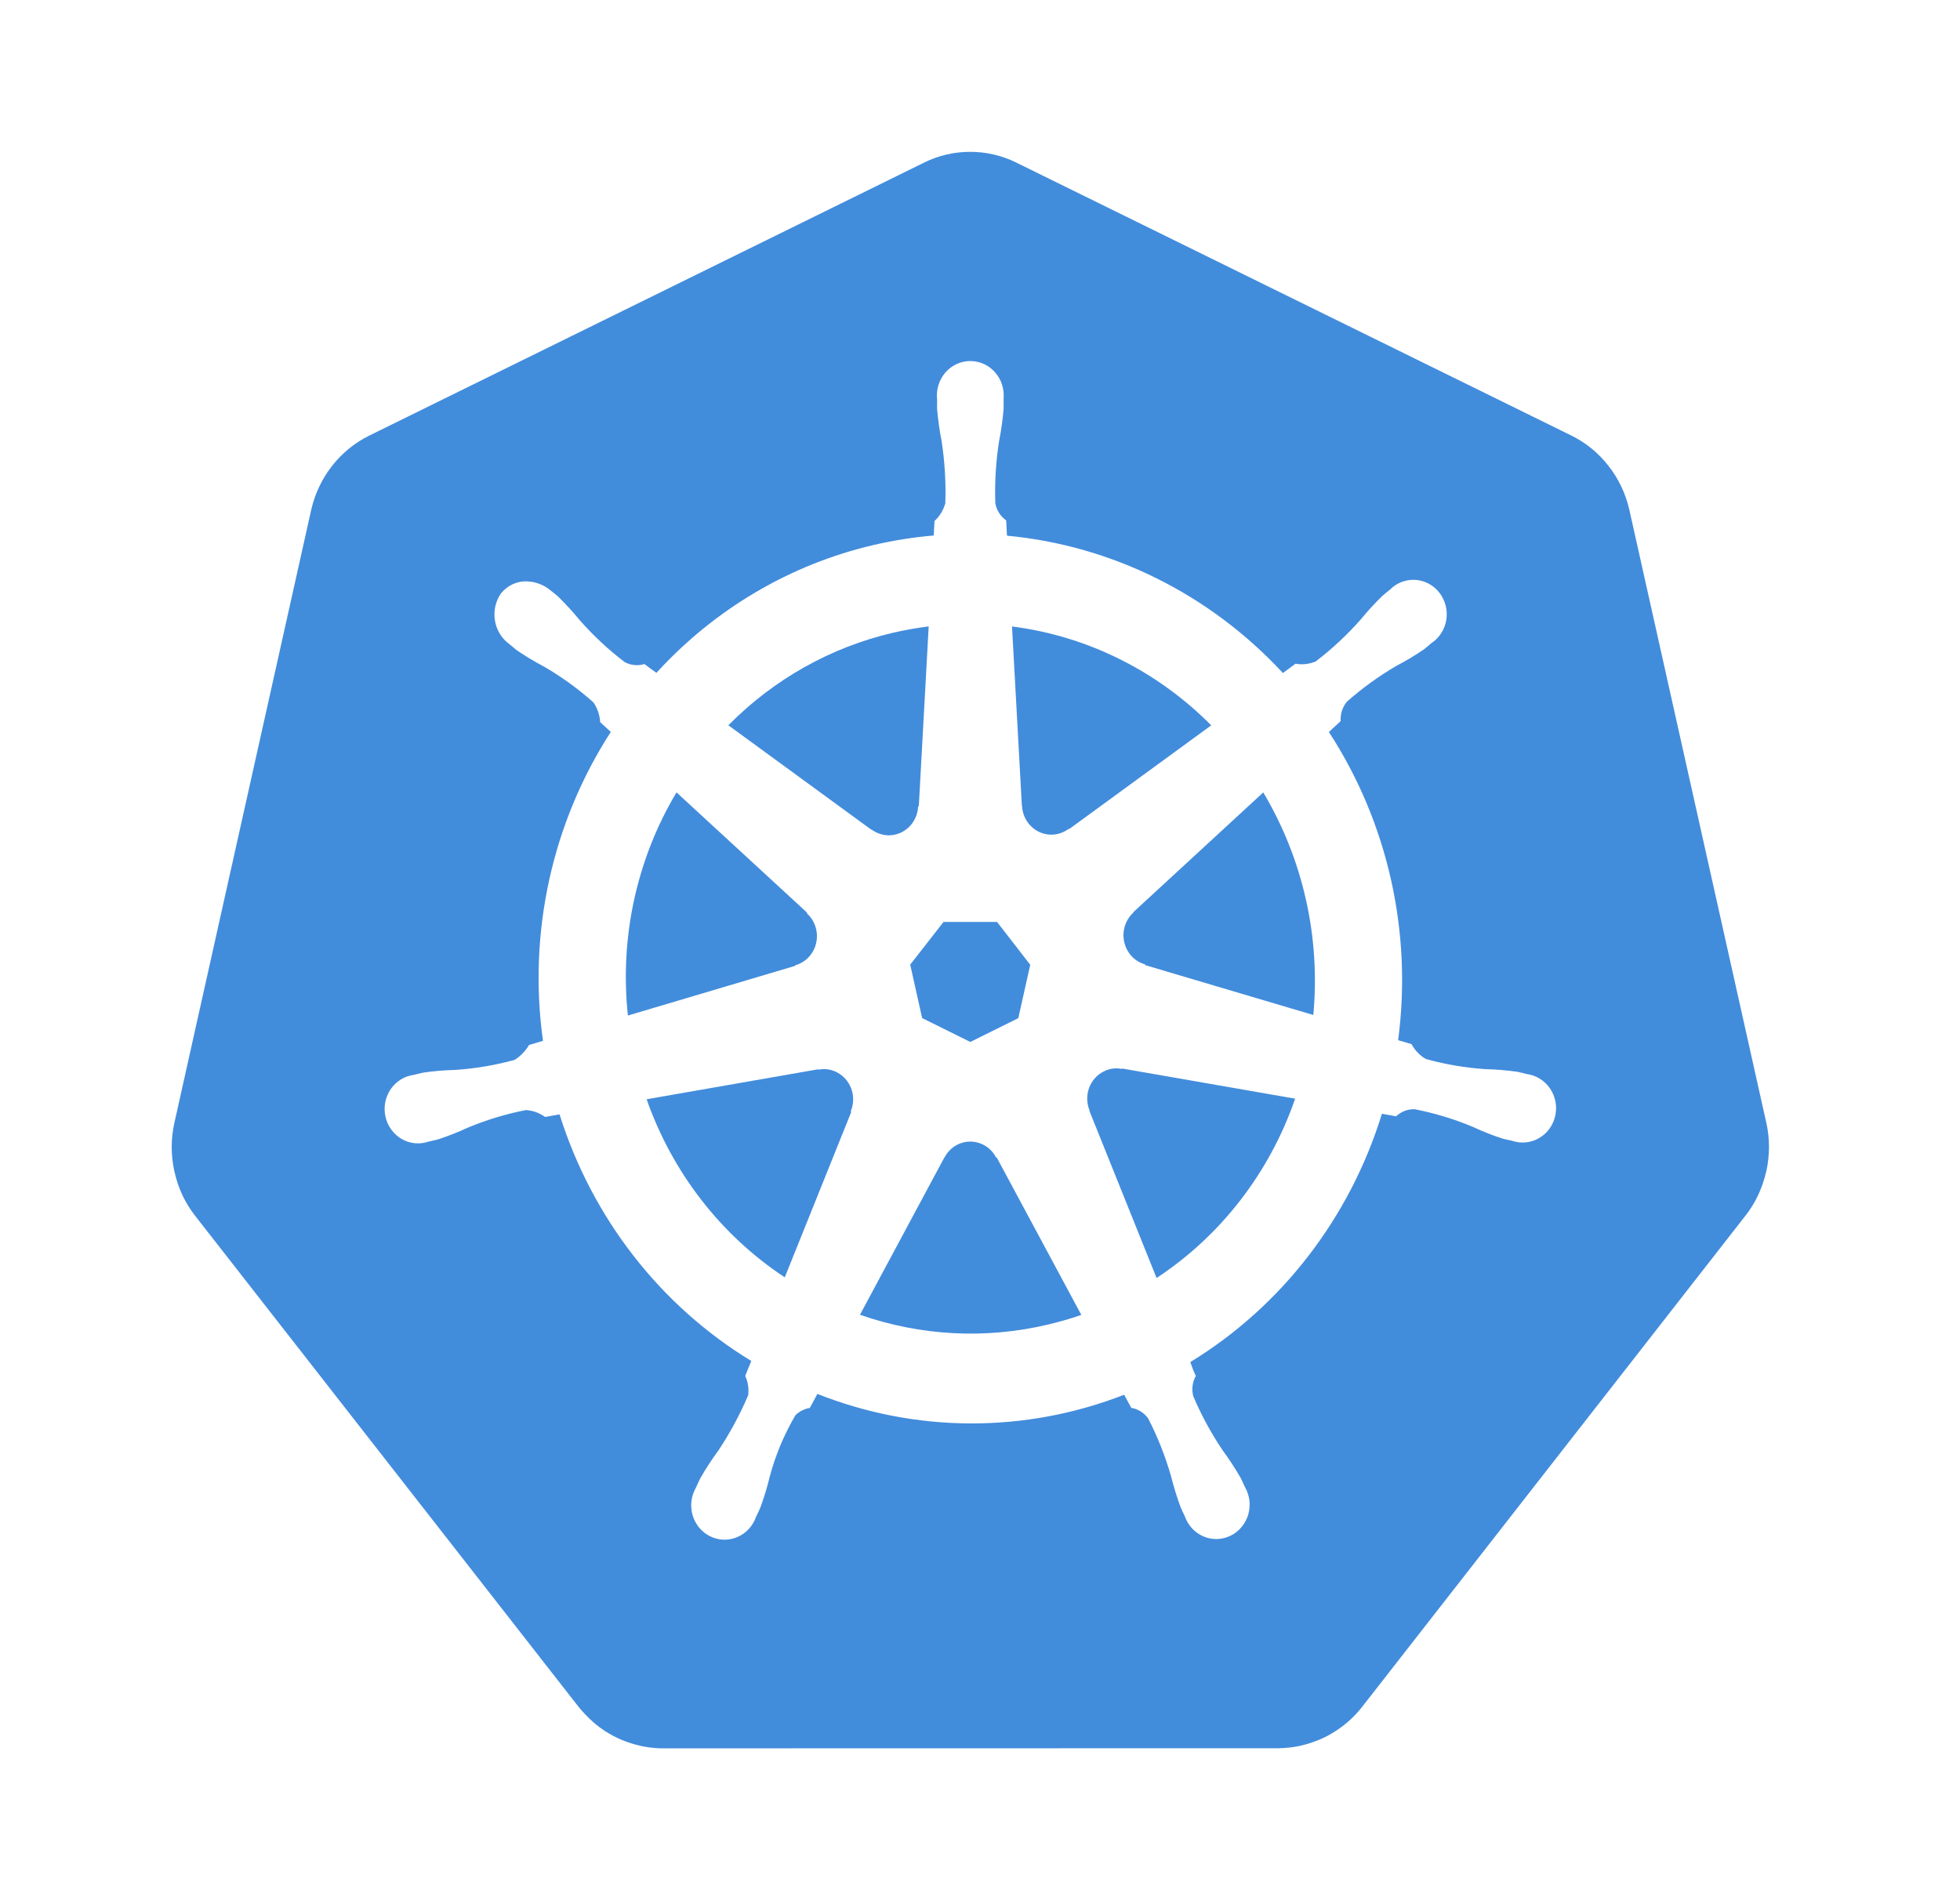
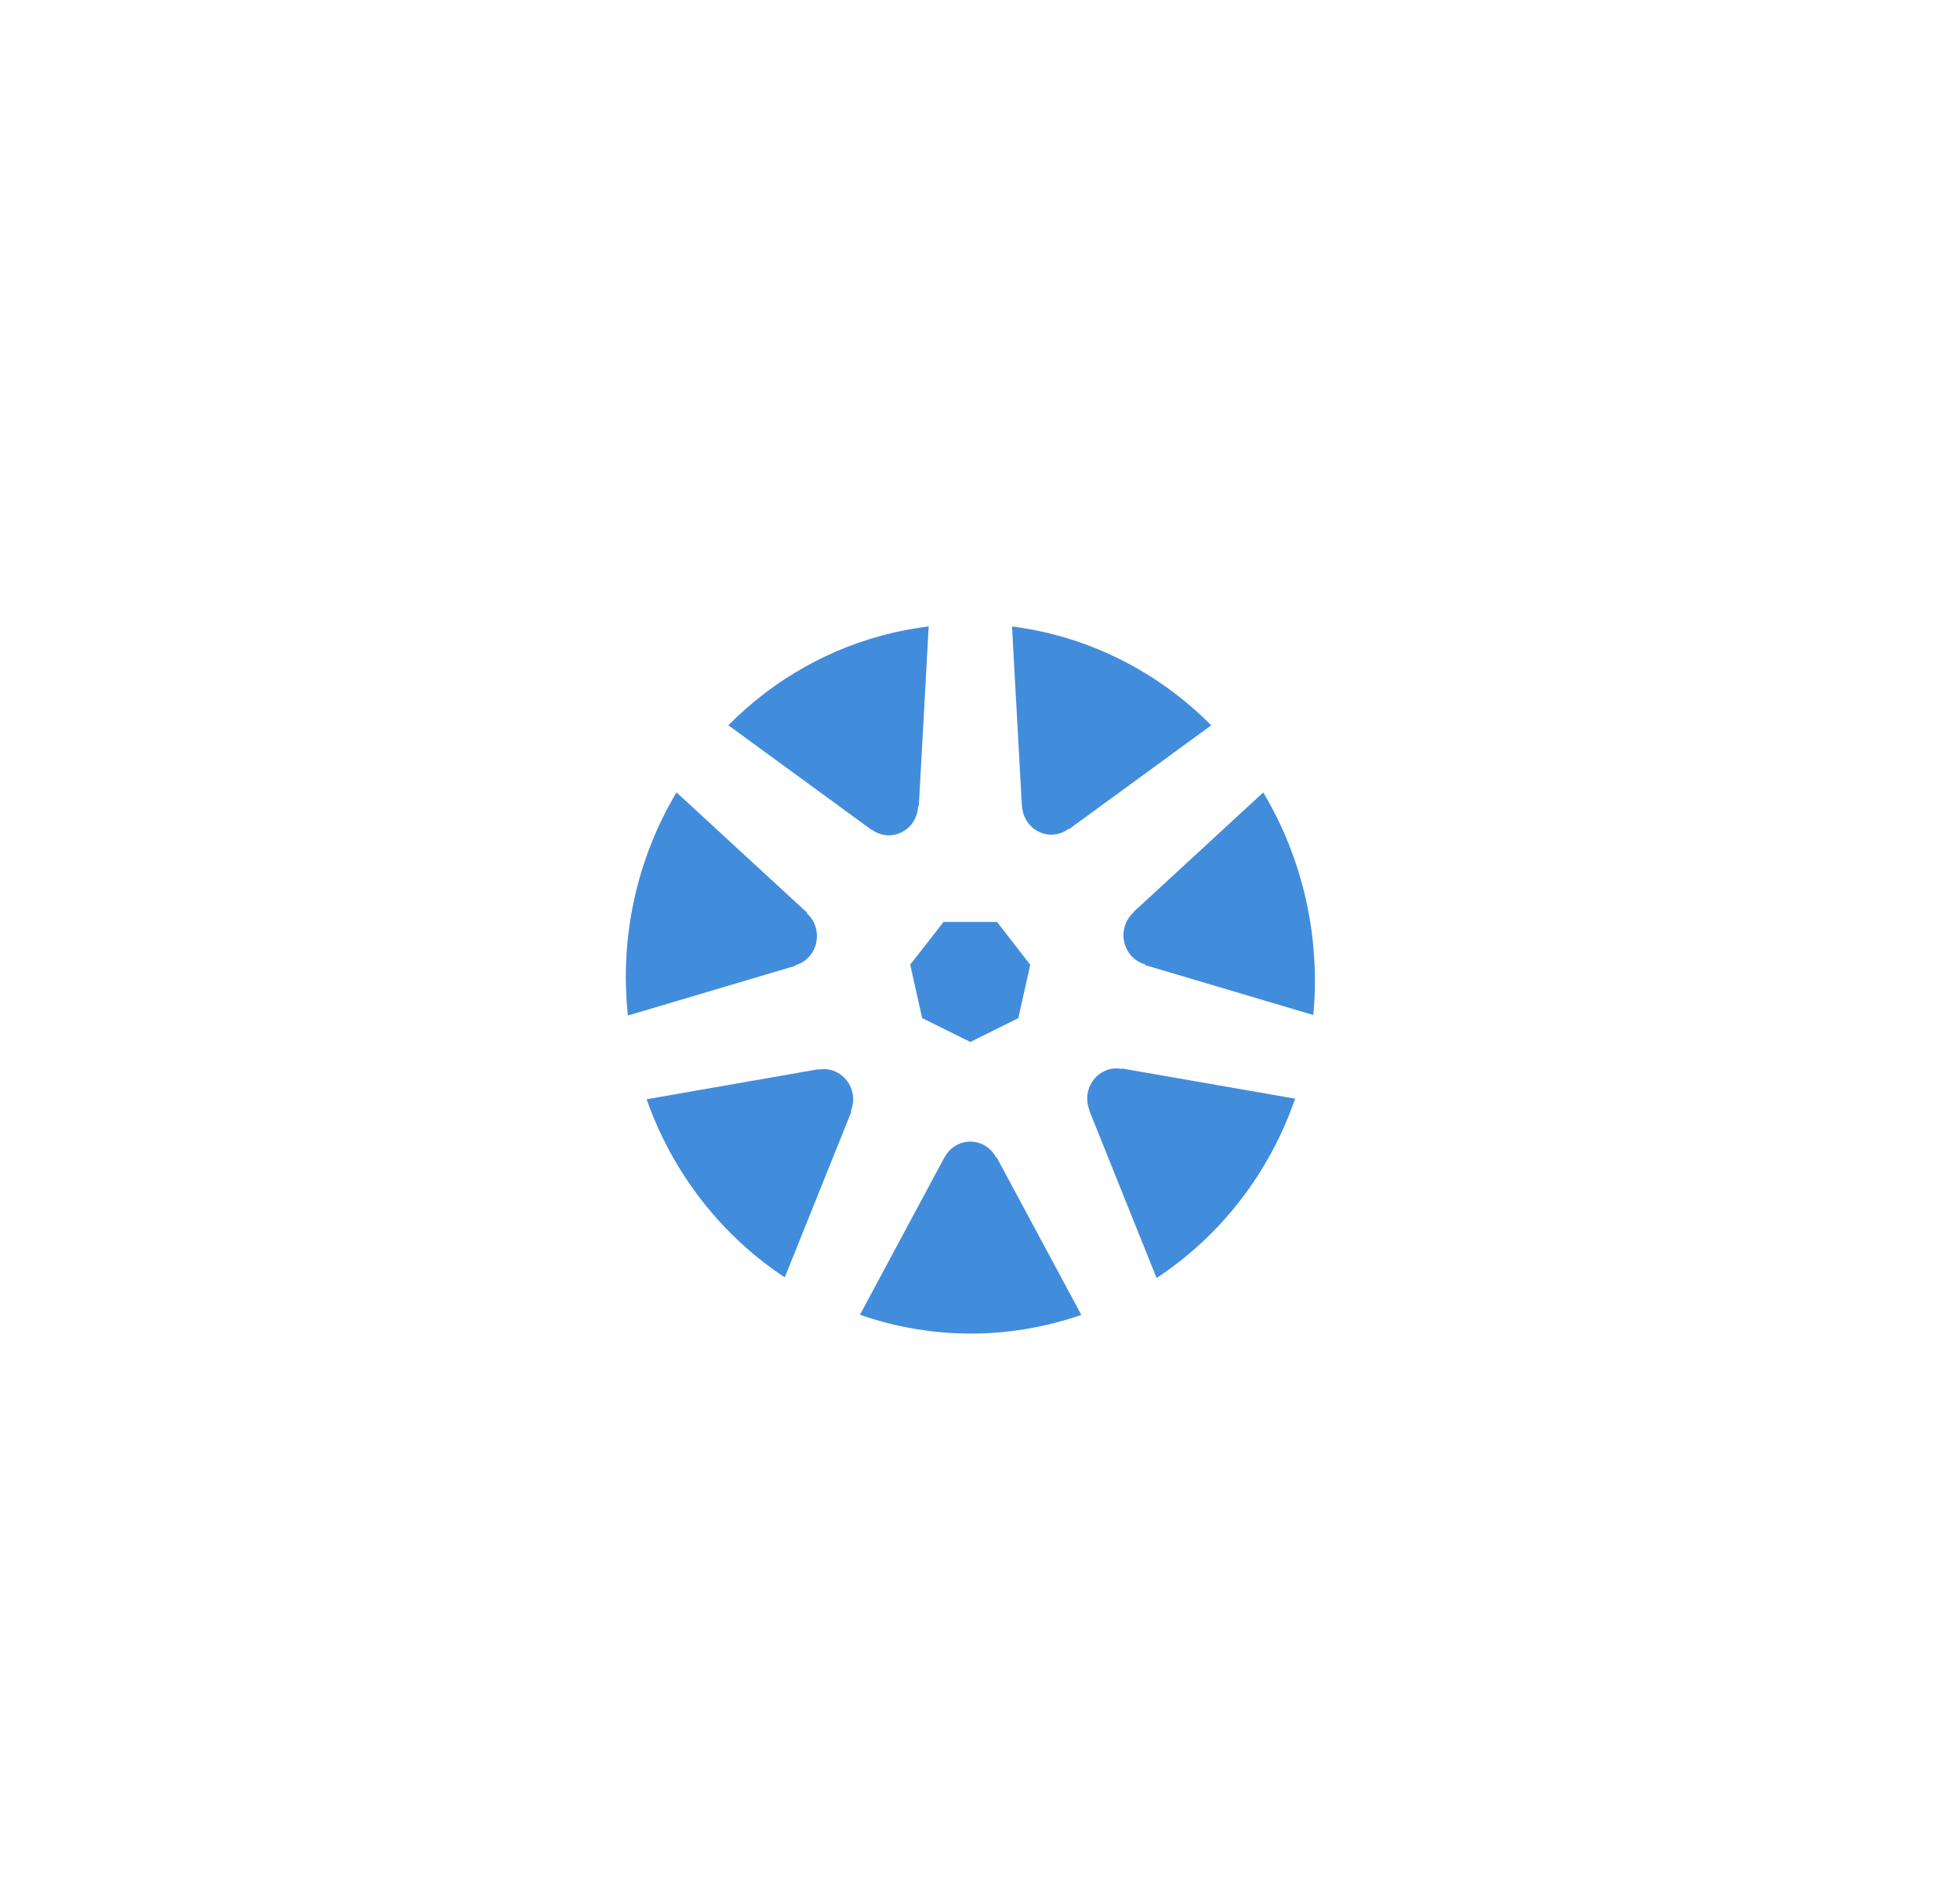
<svg xmlns="http://www.w3.org/2000/svg" width="33" height="32" viewBox="0 0 33 32" fill="none">
  <path d="M18.887 18.001C18.849 17.993 18.811 17.99 18.773 17.992C18.707 17.995 18.643 18.013 18.584 18.043C18.47 18.099 18.381 18.2 18.336 18.323C18.292 18.445 18.295 18.581 18.345 18.702L18.342 18.707L19.473 21.522C20.555 20.81 21.376 19.748 21.806 18.502L18.892 17.994L18.887 18.001ZM14.352 18.4C14.327 18.289 14.267 18.189 14.181 18.118C14.096 18.046 13.989 18.006 13.879 18.004C13.846 18.004 13.813 18.007 13.781 18.013L13.777 18.007L10.887 18.512C11.321 19.748 12.139 20.802 13.213 21.511L14.333 18.724L14.324 18.713C14.366 18.614 14.375 18.504 14.352 18.4ZM16.771 19.493C16.729 19.412 16.666 19.344 16.59 19.297C16.513 19.25 16.426 19.225 16.336 19.225C16.247 19.225 16.16 19.25 16.083 19.297C16.006 19.345 15.944 19.413 15.902 19.494H15.899L14.479 22.141C15.496 22.497 16.59 22.555 17.637 22.308C17.831 22.262 18.021 22.208 18.206 22.144L16.782 19.493L16.771 19.493ZM21.269 13.345L19.083 15.36L19.084 15.367C19.017 15.427 18.967 15.505 18.94 15.593C18.912 15.68 18.908 15.774 18.928 15.863C18.948 15.953 18.991 16.035 19.052 16.102C19.114 16.168 19.192 16.216 19.278 16.24L19.281 16.253L22.112 17.093C22.234 15.782 21.938 14.466 21.269 13.345V13.345ZM17.208 13.57C17.212 13.662 17.24 13.751 17.289 13.828C17.339 13.904 17.407 13.966 17.488 14.006C17.568 14.046 17.657 14.062 17.746 14.054C17.835 14.046 17.92 14.012 17.992 13.958L18.001 13.962L20.393 12.215C19.482 11.296 18.304 10.711 17.039 10.55L17.205 13.57L17.208 13.57ZM14.675 13.97C14.747 14.024 14.832 14.056 14.921 14.065C15.01 14.073 15.099 14.056 15.179 14.016C15.26 13.976 15.328 13.915 15.377 13.838C15.426 13.761 15.454 13.672 15.458 13.58L15.47 13.574L15.636 10.549C15.436 10.574 15.236 10.61 15.039 10.655C13.991 10.898 13.029 11.438 12.263 12.214L14.67 13.972L14.675 13.97ZM13.391 16.255C13.477 16.231 13.556 16.183 13.617 16.117C13.679 16.05 13.723 15.968 13.742 15.878C13.762 15.788 13.758 15.695 13.73 15.607C13.703 15.52 13.653 15.442 13.585 15.381L13.588 15.369L11.39 13.344C10.719 14.468 10.431 15.791 10.572 17.102L13.389 16.265L13.391 16.255ZM15.526 17.145L16.337 17.547L17.145 17.146L17.346 16.247L16.787 15.526H15.886L15.325 16.245L15.526 17.145Z" fill="#428CDC" />
-   <path d="M29.741 18.917L27.431 8.577C27.369 8.31 27.25 8.06 27.082 7.846C26.915 7.631 26.704 7.458 26.463 7.338L17.111 2.738C16.869 2.618 16.604 2.557 16.335 2.557C16.066 2.557 15.801 2.618 15.559 2.738L6.208 7.34C5.968 7.46 5.756 7.634 5.589 7.848C5.422 8.062 5.303 8.312 5.241 8.58L2.934 18.919C2.877 19.18 2.877 19.451 2.933 19.713C2.95 19.792 2.972 19.871 2.998 19.947C3.044 20.078 3.103 20.203 3.177 20.32C3.208 20.37 3.242 20.418 3.278 20.465L9.75 28.755C9.779 28.791 9.81 28.824 9.841 28.858C9.942 28.969 10.057 29.067 10.182 29.149C10.34 29.252 10.513 29.329 10.694 29.378C10.842 29.42 10.995 29.442 11.149 29.443H11.249L21.528 29.441C21.59 29.44 21.653 29.436 21.715 29.429C21.804 29.419 21.892 29.402 21.978 29.378C22.041 29.361 22.102 29.341 22.162 29.317C22.208 29.299 22.255 29.28 22.3 29.258C22.368 29.225 22.433 29.187 22.496 29.146C22.659 29.04 22.804 28.908 22.926 28.754L23.123 28.502L29.396 20.462C29.516 20.307 29.61 20.132 29.675 19.945C29.702 19.868 29.724 19.79 29.742 19.71C29.798 19.448 29.798 19.177 29.741 18.916L29.741 18.917ZM20.041 22.938C20.067 23.017 20.098 23.095 20.134 23.171C20.076 23.274 20.061 23.396 20.09 23.511C20.226 23.832 20.393 24.139 20.587 24.426C20.695 24.573 20.795 24.727 20.887 24.886C20.909 24.929 20.939 24.995 20.96 25.041C21 25.11 21.026 25.188 21.036 25.268C21.045 25.348 21.038 25.43 21.016 25.507C20.993 25.584 20.954 25.656 20.903 25.717C20.852 25.778 20.789 25.828 20.718 25.862C20.647 25.897 20.57 25.916 20.491 25.918C20.413 25.92 20.335 25.905 20.262 25.874C20.19 25.843 20.125 25.797 20.07 25.738C20.016 25.68 19.975 25.61 19.948 25.534C19.927 25.489 19.897 25.429 19.879 25.386C19.815 25.213 19.761 25.037 19.716 24.858C19.619 24.522 19.491 24.197 19.332 23.888C19.264 23.792 19.161 23.728 19.047 23.709C19.029 23.677 18.962 23.552 18.927 23.488C17.262 24.137 15.423 24.132 13.762 23.474L13.635 23.71C13.545 23.725 13.461 23.767 13.394 23.831C13.203 24.154 13.057 24.503 12.96 24.867C12.917 25.047 12.863 25.223 12.799 25.396C12.781 25.438 12.751 25.497 12.73 25.542V25.544L12.729 25.545C12.702 25.621 12.661 25.691 12.607 25.749C12.552 25.808 12.487 25.854 12.414 25.885C12.342 25.916 12.264 25.931 12.185 25.929C12.107 25.927 12.03 25.908 11.959 25.873C11.887 25.838 11.824 25.789 11.773 25.727C11.722 25.666 11.684 25.594 11.661 25.517C11.639 25.439 11.632 25.358 11.642 25.278C11.652 25.197 11.678 25.12 11.718 25.051C11.739 25.005 11.768 24.939 11.79 24.896C11.881 24.736 11.981 24.582 12.09 24.435C12.287 24.14 12.457 23.825 12.597 23.497C12.611 23.385 12.594 23.272 12.547 23.171L12.649 22.919C11.117 21.988 9.969 20.511 9.421 18.767L9.177 18.81C9.082 18.741 8.971 18.701 8.855 18.694C8.521 18.759 8.195 18.858 7.879 18.989C7.716 19.065 7.548 19.131 7.377 19.187C7.337 19.199 7.278 19.21 7.232 19.221C7.229 19.222 7.225 19.224 7.222 19.225C7.219 19.225 7.216 19.225 7.213 19.226C7.139 19.251 7.06 19.26 6.982 19.252C6.904 19.244 6.829 19.219 6.761 19.18C6.693 19.14 6.634 19.086 6.587 19.021C6.54 18.957 6.507 18.883 6.49 18.804C6.472 18.726 6.471 18.644 6.486 18.565C6.501 18.486 6.532 18.411 6.576 18.345C6.621 18.279 6.679 18.223 6.746 18.181C6.812 18.139 6.887 18.112 6.964 18.102L6.973 18.1L6.977 18.099C7.024 18.087 7.084 18.071 7.127 18.063C7.305 18.037 7.484 18.022 7.664 18.018C8.003 17.995 8.339 17.939 8.667 17.848C8.764 17.785 8.847 17.699 8.908 17.598L9.142 17.528C8.888 15.708 9.295 13.856 10.284 12.326L10.105 12.161C10.098 12.042 10.059 11.927 9.992 11.829C9.735 11.6 9.456 11.398 9.16 11.226C9 11.142 8.845 11.049 8.696 10.947C8.662 10.92 8.617 10.881 8.58 10.85L8.572 10.844C8.444 10.75 8.358 10.608 8.333 10.448C8.307 10.289 8.343 10.126 8.434 9.994C8.488 9.927 8.556 9.873 8.633 9.838C8.711 9.802 8.795 9.786 8.88 9.791C9.022 9.797 9.159 9.85 9.27 9.943C9.308 9.973 9.36 10.014 9.394 10.044C9.524 10.171 9.648 10.306 9.763 10.447C9.992 10.706 10.244 10.942 10.518 11.15C10.62 11.205 10.739 11.217 10.85 11.183C10.917 11.233 10.984 11.283 11.052 11.331C12.035 10.254 13.309 9.504 14.709 9.178C15.042 9.101 15.38 9.047 15.721 9.018L15.734 8.774C15.821 8.695 15.884 8.591 15.916 8.476C15.928 8.126 15.907 7.776 15.854 7.43C15.818 7.249 15.793 7.066 15.777 6.882C15.776 6.84 15.778 6.782 15.778 6.734C15.778 6.729 15.777 6.723 15.777 6.718C15.769 6.637 15.778 6.556 15.802 6.479C15.827 6.402 15.867 6.331 15.919 6.271C15.972 6.211 16.036 6.163 16.108 6.13C16.18 6.097 16.258 6.08 16.337 6.08C16.415 6.08 16.493 6.097 16.565 6.13C16.637 6.162 16.701 6.21 16.754 6.271C16.807 6.331 16.847 6.401 16.871 6.478C16.896 6.555 16.904 6.637 16.897 6.717C16.897 6.768 16.899 6.835 16.898 6.881C16.883 7.066 16.857 7.249 16.821 7.43C16.767 7.775 16.746 8.126 16.758 8.476C16.78 8.593 16.845 8.696 16.941 8.764C16.942 8.806 16.949 8.945 16.954 9.021C18.723 9.187 20.374 10.009 21.6 11.334L21.813 11.177C21.927 11.198 22.045 11.184 22.152 11.139C22.425 10.931 22.678 10.695 22.907 10.436C23.023 10.294 23.146 10.16 23.277 10.033C23.311 10.003 23.363 9.962 23.401 9.931C23.457 9.874 23.524 9.83 23.598 9.801C23.672 9.773 23.751 9.76 23.829 9.765C23.908 9.77 23.985 9.792 24.055 9.829C24.125 9.867 24.187 9.919 24.236 9.983C24.285 10.046 24.32 10.12 24.34 10.198C24.36 10.277 24.364 10.359 24.351 10.439C24.338 10.519 24.308 10.596 24.265 10.664C24.221 10.731 24.165 10.789 24.098 10.832C24.061 10.864 24.011 10.907 23.975 10.935C23.825 11.037 23.67 11.131 23.51 11.214C23.214 11.387 22.935 11.589 22.677 11.817C22.602 11.908 22.565 12.025 22.572 12.144C22.541 12.173 22.432 12.273 22.374 12.327C23.366 13.851 23.781 15.698 23.54 17.517L23.766 17.584C23.822 17.689 23.906 17.776 24.007 17.834C24.335 17.925 24.672 17.982 25.011 18.005C25.19 18.009 25.369 18.024 25.547 18.049C25.594 18.058 25.663 18.077 25.71 18.088C25.788 18.099 25.863 18.126 25.929 18.168C25.996 18.21 26.054 18.266 26.098 18.332C26.143 18.398 26.174 18.473 26.189 18.552C26.204 18.631 26.202 18.713 26.185 18.791C26.168 18.87 26.134 18.944 26.088 19.008C26.041 19.073 25.982 19.127 25.913 19.166C25.845 19.206 25.77 19.23 25.692 19.238C25.614 19.246 25.536 19.237 25.461 19.212L25.453 19.211C25.45 19.21 25.446 19.208 25.442 19.207C25.396 19.197 25.338 19.186 25.298 19.175C25.127 19.119 24.959 19.052 24.796 18.976C24.48 18.844 24.153 18.745 23.819 18.68C23.704 18.676 23.591 18.719 23.506 18.799C23.427 18.784 23.347 18.77 23.267 18.756C22.726 20.511 21.577 21.999 20.041 22.938V22.938Z" fill="#428CDC" />
</svg>